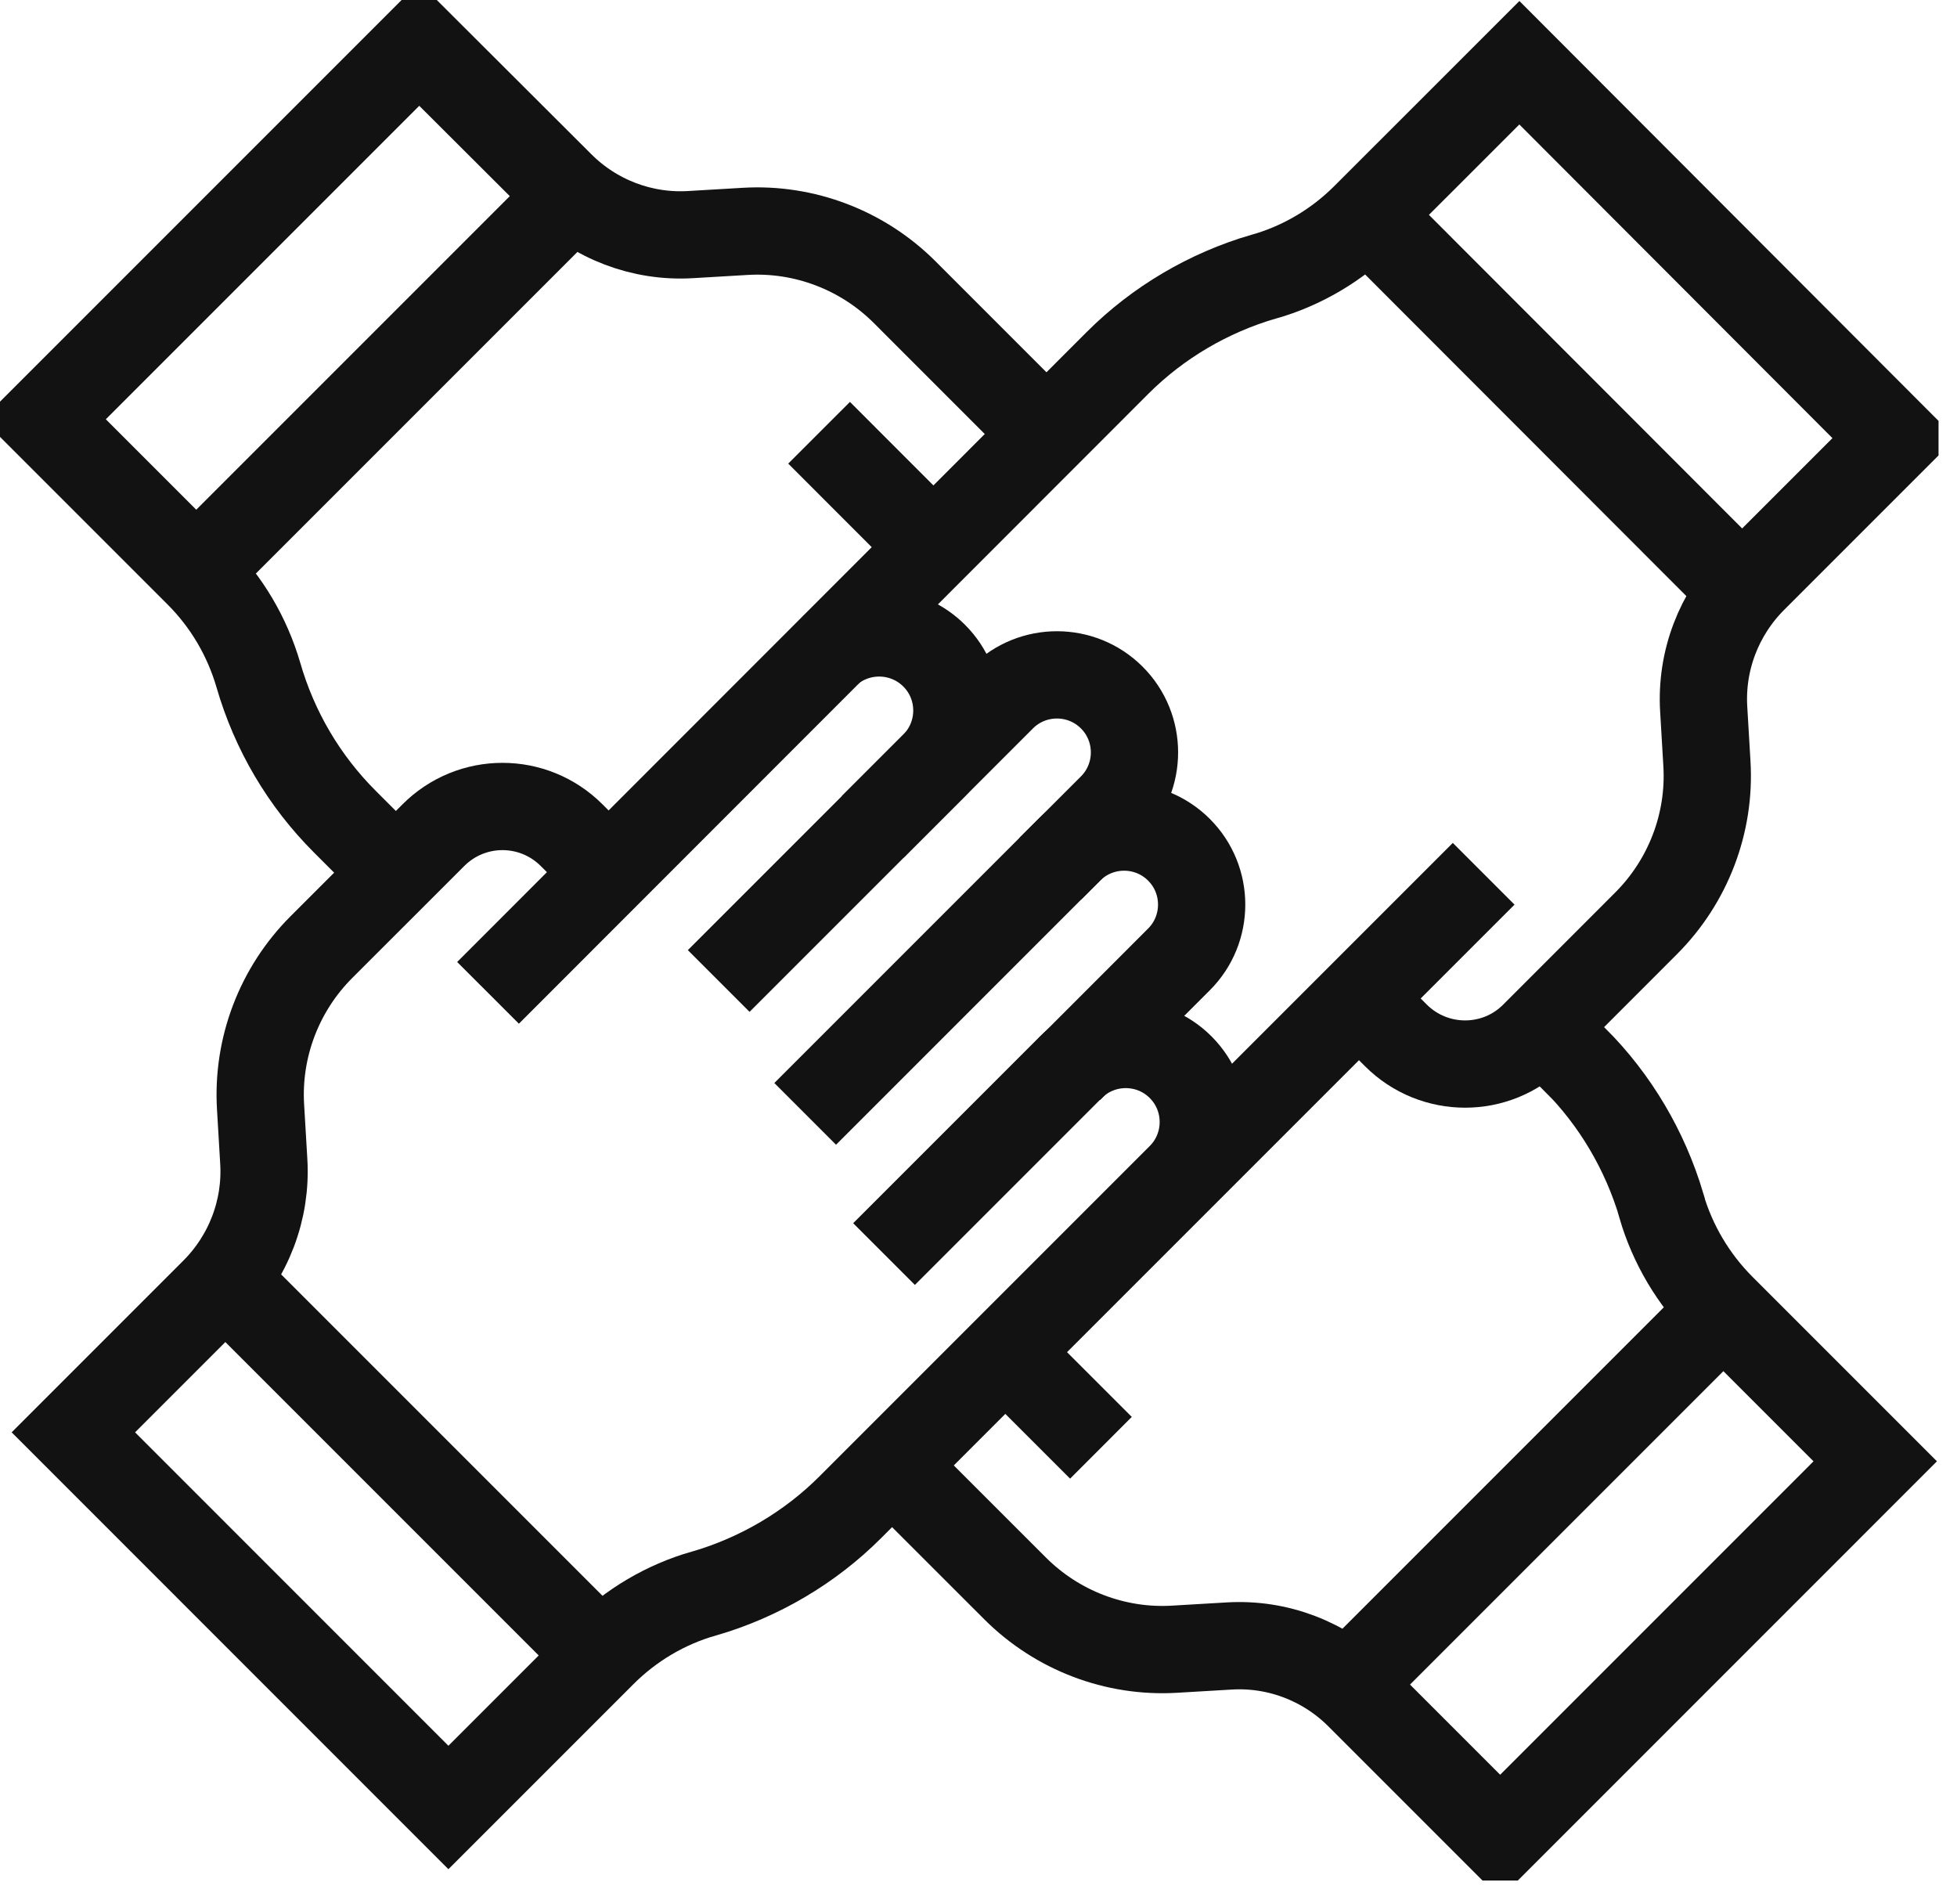
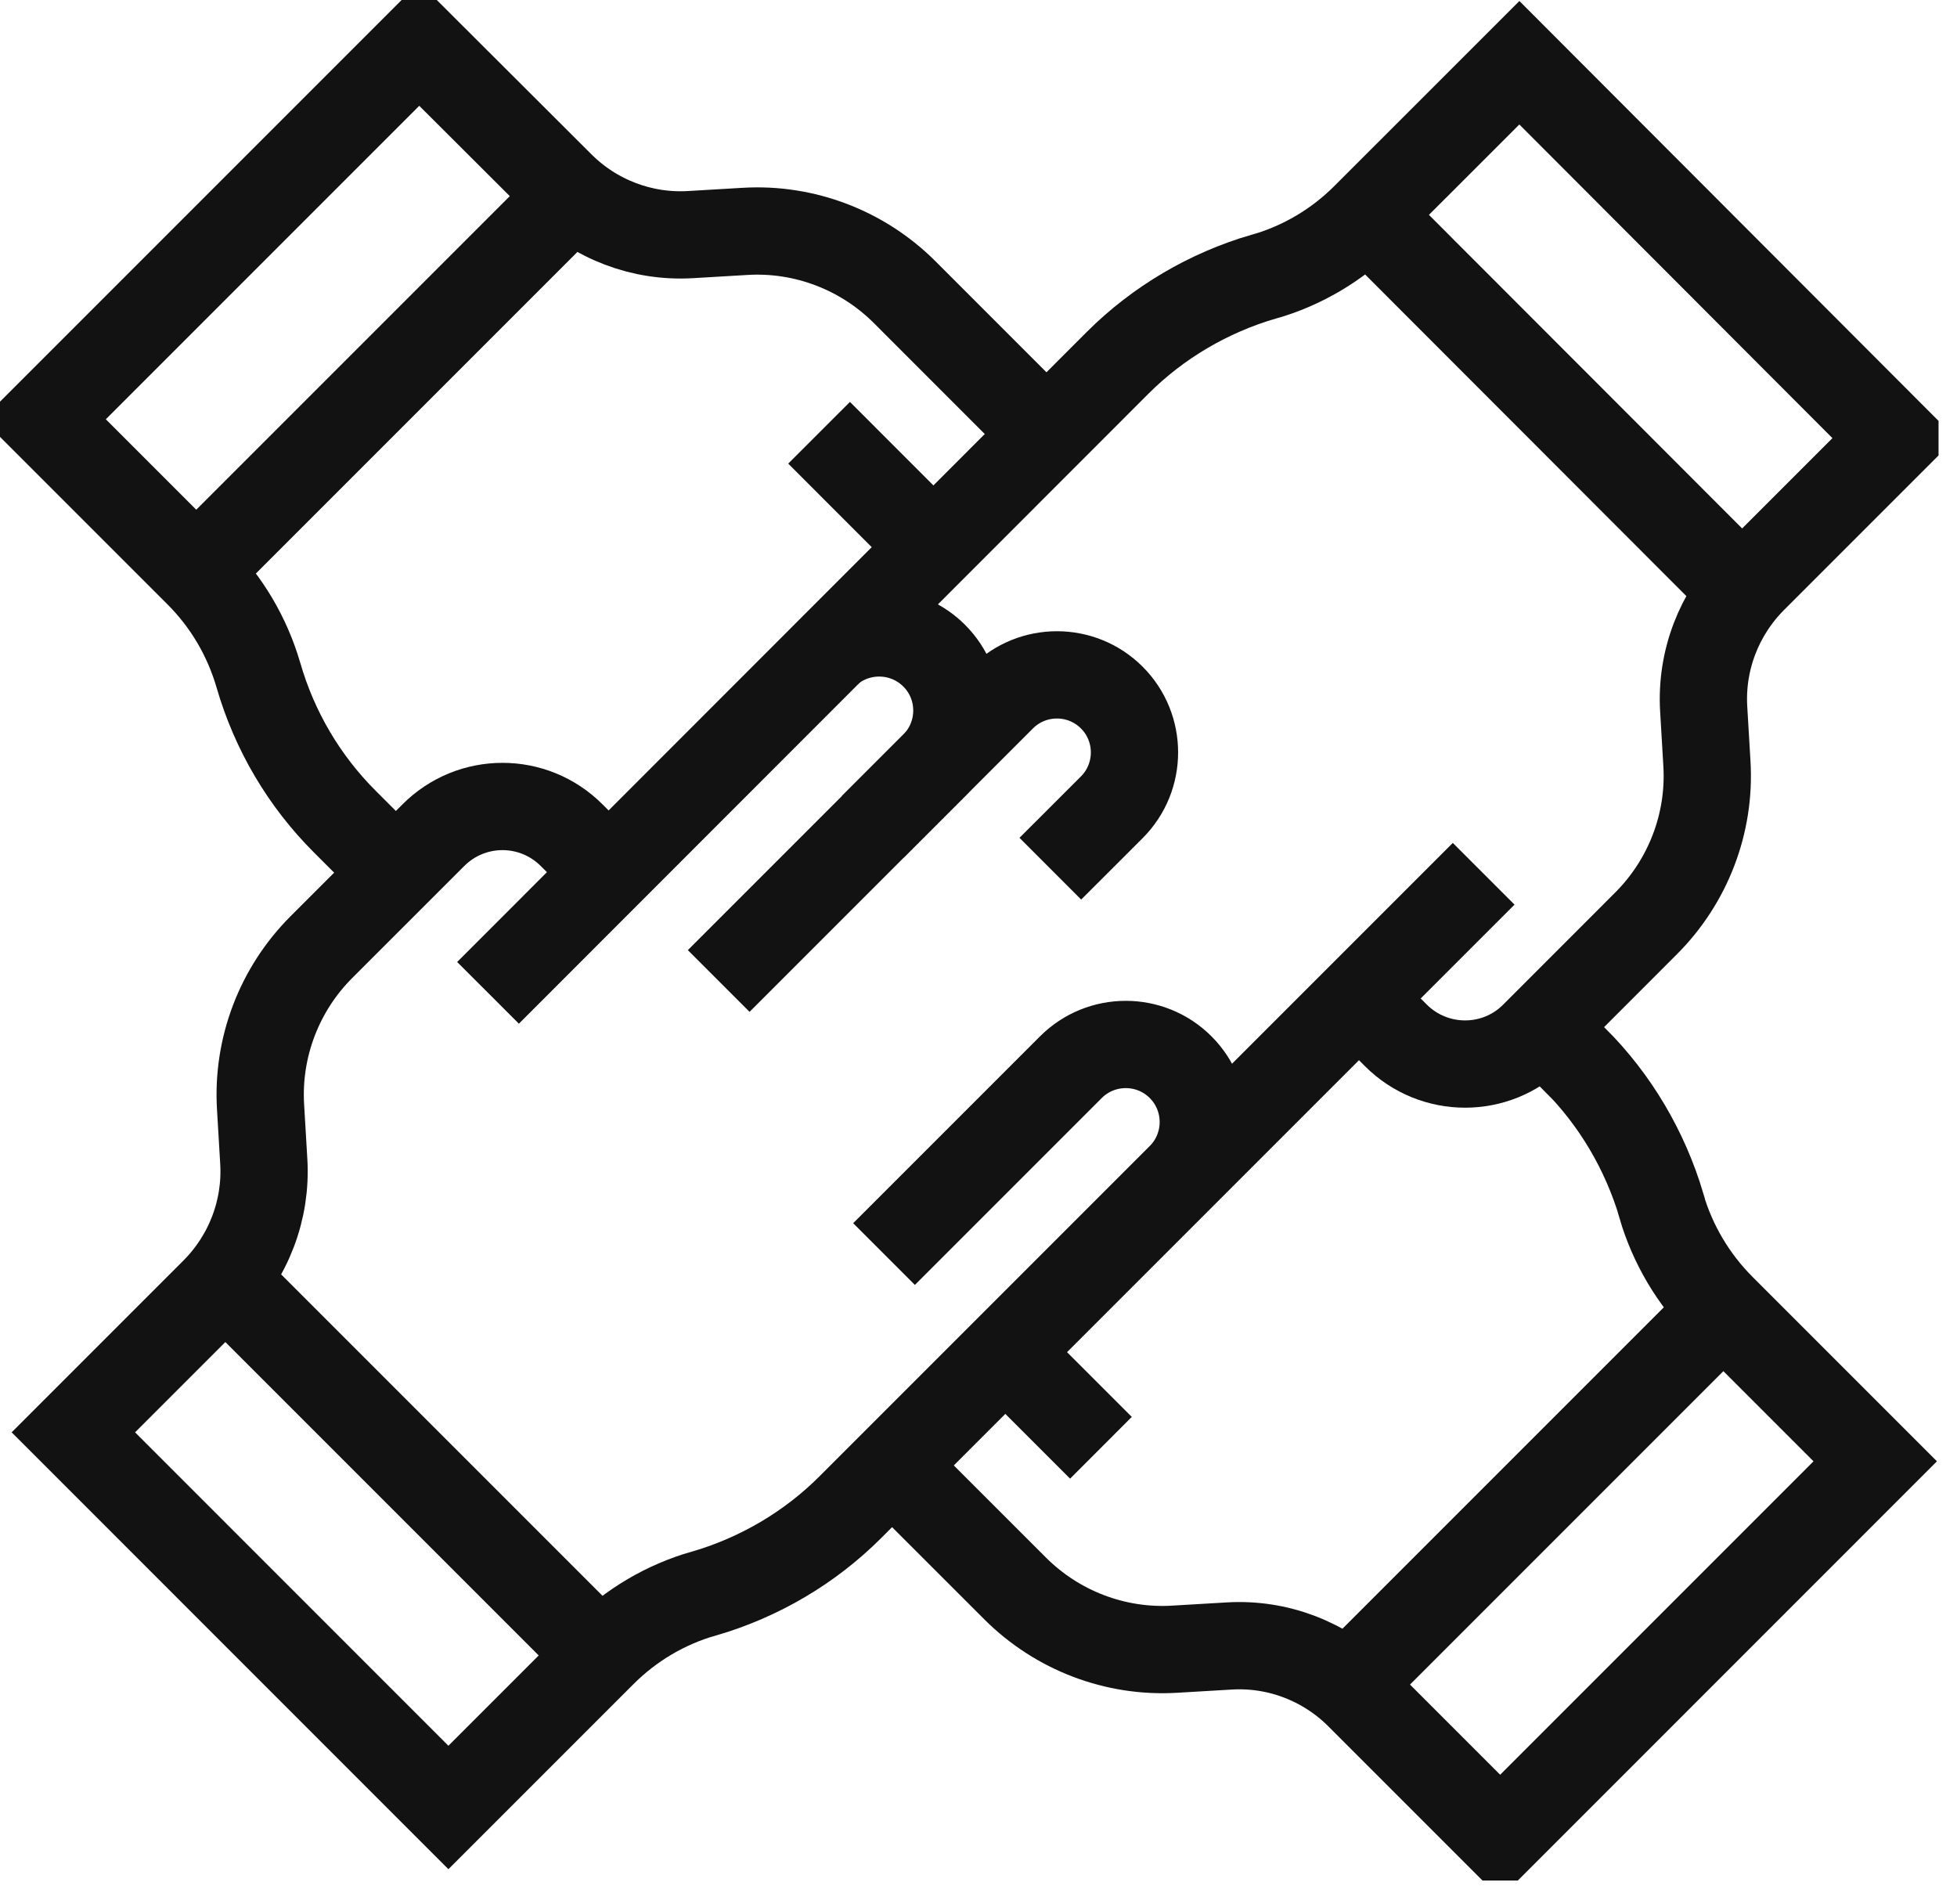
<svg xmlns="http://www.w3.org/2000/svg" width="37" height="36" viewBox="0 0 37 36" fill="none">
  <g clip-path="url(#clip0_509_34341)">
    <path d="M19.767 8.187L17.104 5.523C16.307 4.727 15.206 4.307 14.087 4.374L13.053 4.435C12.141 4.489 11.246 4.149 10.596 3.498L7.926 0.834L0.834 7.926L3.747 10.839C4.283 11.374 4.672 12.031 4.885 12.761C5.189 13.813 5.748 14.762 6.521 15.534L7.47 16.483M17.596 10.292L15.486 8.181" stroke="#121212" stroke-width="1.65" stroke-miterlimit="10" />
    <path d="M10.56 3.953L3.797 10.716" stroke="#121212" stroke-width="1.65" stroke-miterlimit="10" />
    <path d="M25.94 19.122L26.39 19.572C27.114 20.296 28.288 20.296 29.006 19.572L31.122 17.455C31.919 16.658 32.339 15.557 32.272 14.438L32.211 13.405C32.156 12.492 32.497 11.598 33.147 10.947L35.811 8.283L28.726 1.186L25.812 4.099C25.277 4.634 24.62 5.023 23.897 5.23H23.89C22.85 5.534 21.896 6.094 21.129 6.86L9.227 18.769" stroke="#121212" stroke-width="1.65" stroke-miterlimit="10" />
    <path d="M32.699 10.918L25.936 4.148" stroke="#121212" stroke-width="1.65" stroke-miterlimit="10" />
    <path d="M17.074 27.911L19.191 30.027C19.988 30.824 21.088 31.244 22.207 31.177L23.241 31.116C24.154 31.061 25.048 31.402 25.699 32.053L28.363 34.717L35.454 27.625L32.553 24.724C32.018 24.189 31.623 23.526 31.41 22.796V22.784C31.099 21.744 30.54 20.795 29.774 20.028H29.767L29.214 19.469M19.063 25.618L20.815 27.369" stroke="#121212" stroke-width="1.65" stroke-miterlimit="10" />
    <path d="M25.742 31.595L32.505 24.832" stroke="#121212" stroke-width="1.65" stroke-miterlimit="10" />
    <path d="M22.321 22.248C22.893 21.676 22.893 20.745 22.321 20.174C21.75 19.602 20.819 19.602 20.247 20.174L16.714 23.707M11.258 16.239L10.808 15.789C10.084 15.065 8.916 15.065 8.193 15.789L6.076 17.905C5.279 18.702 4.86 19.803 4.926 20.922L4.987 21.956C5.042 22.868 4.701 23.762 4.051 24.413L1.387 27.077L8.478 34.169L11.392 31.255C11.927 30.72 12.584 30.331 13.308 30.124H13.314C14.354 29.82 15.309 29.26 16.075 28.494L28.051 16.518M16.501 15.63L17.662 14.469C18.234 13.897 18.234 12.966 17.662 12.395C17.127 11.86 16.276 11.823 15.698 12.291" stroke="#121212" stroke-width="1.65" stroke-miterlimit="10" />
    <path d="M19.858 16.422L21.02 15.261C21.592 14.689 21.592 13.758 21.02 13.187C20.448 12.615 19.518 12.615 18.946 13.187L13.588 18.545" stroke="#121212" stroke-width="1.65" stroke-miterlimit="10" />
-     <path d="M20.216 20.212L22.29 18.137C22.862 17.566 22.862 16.635 22.29 16.064C21.718 15.492 20.788 15.492 20.216 16.064L15.223 21.057" stroke="#121212" stroke-width="1.65" stroke-miterlimit="10" />
    <path d="M4.506 24.449L11.269 31.212" stroke="#121212" stroke-width="1.65" stroke-miterlimit="10" />
  </g>
  <defs>
    <clipPath id="clip0_509_34341">
      <rect width="36.651" height="35.55" fill="white" />
    </clipPath>
  </defs>
</svg>